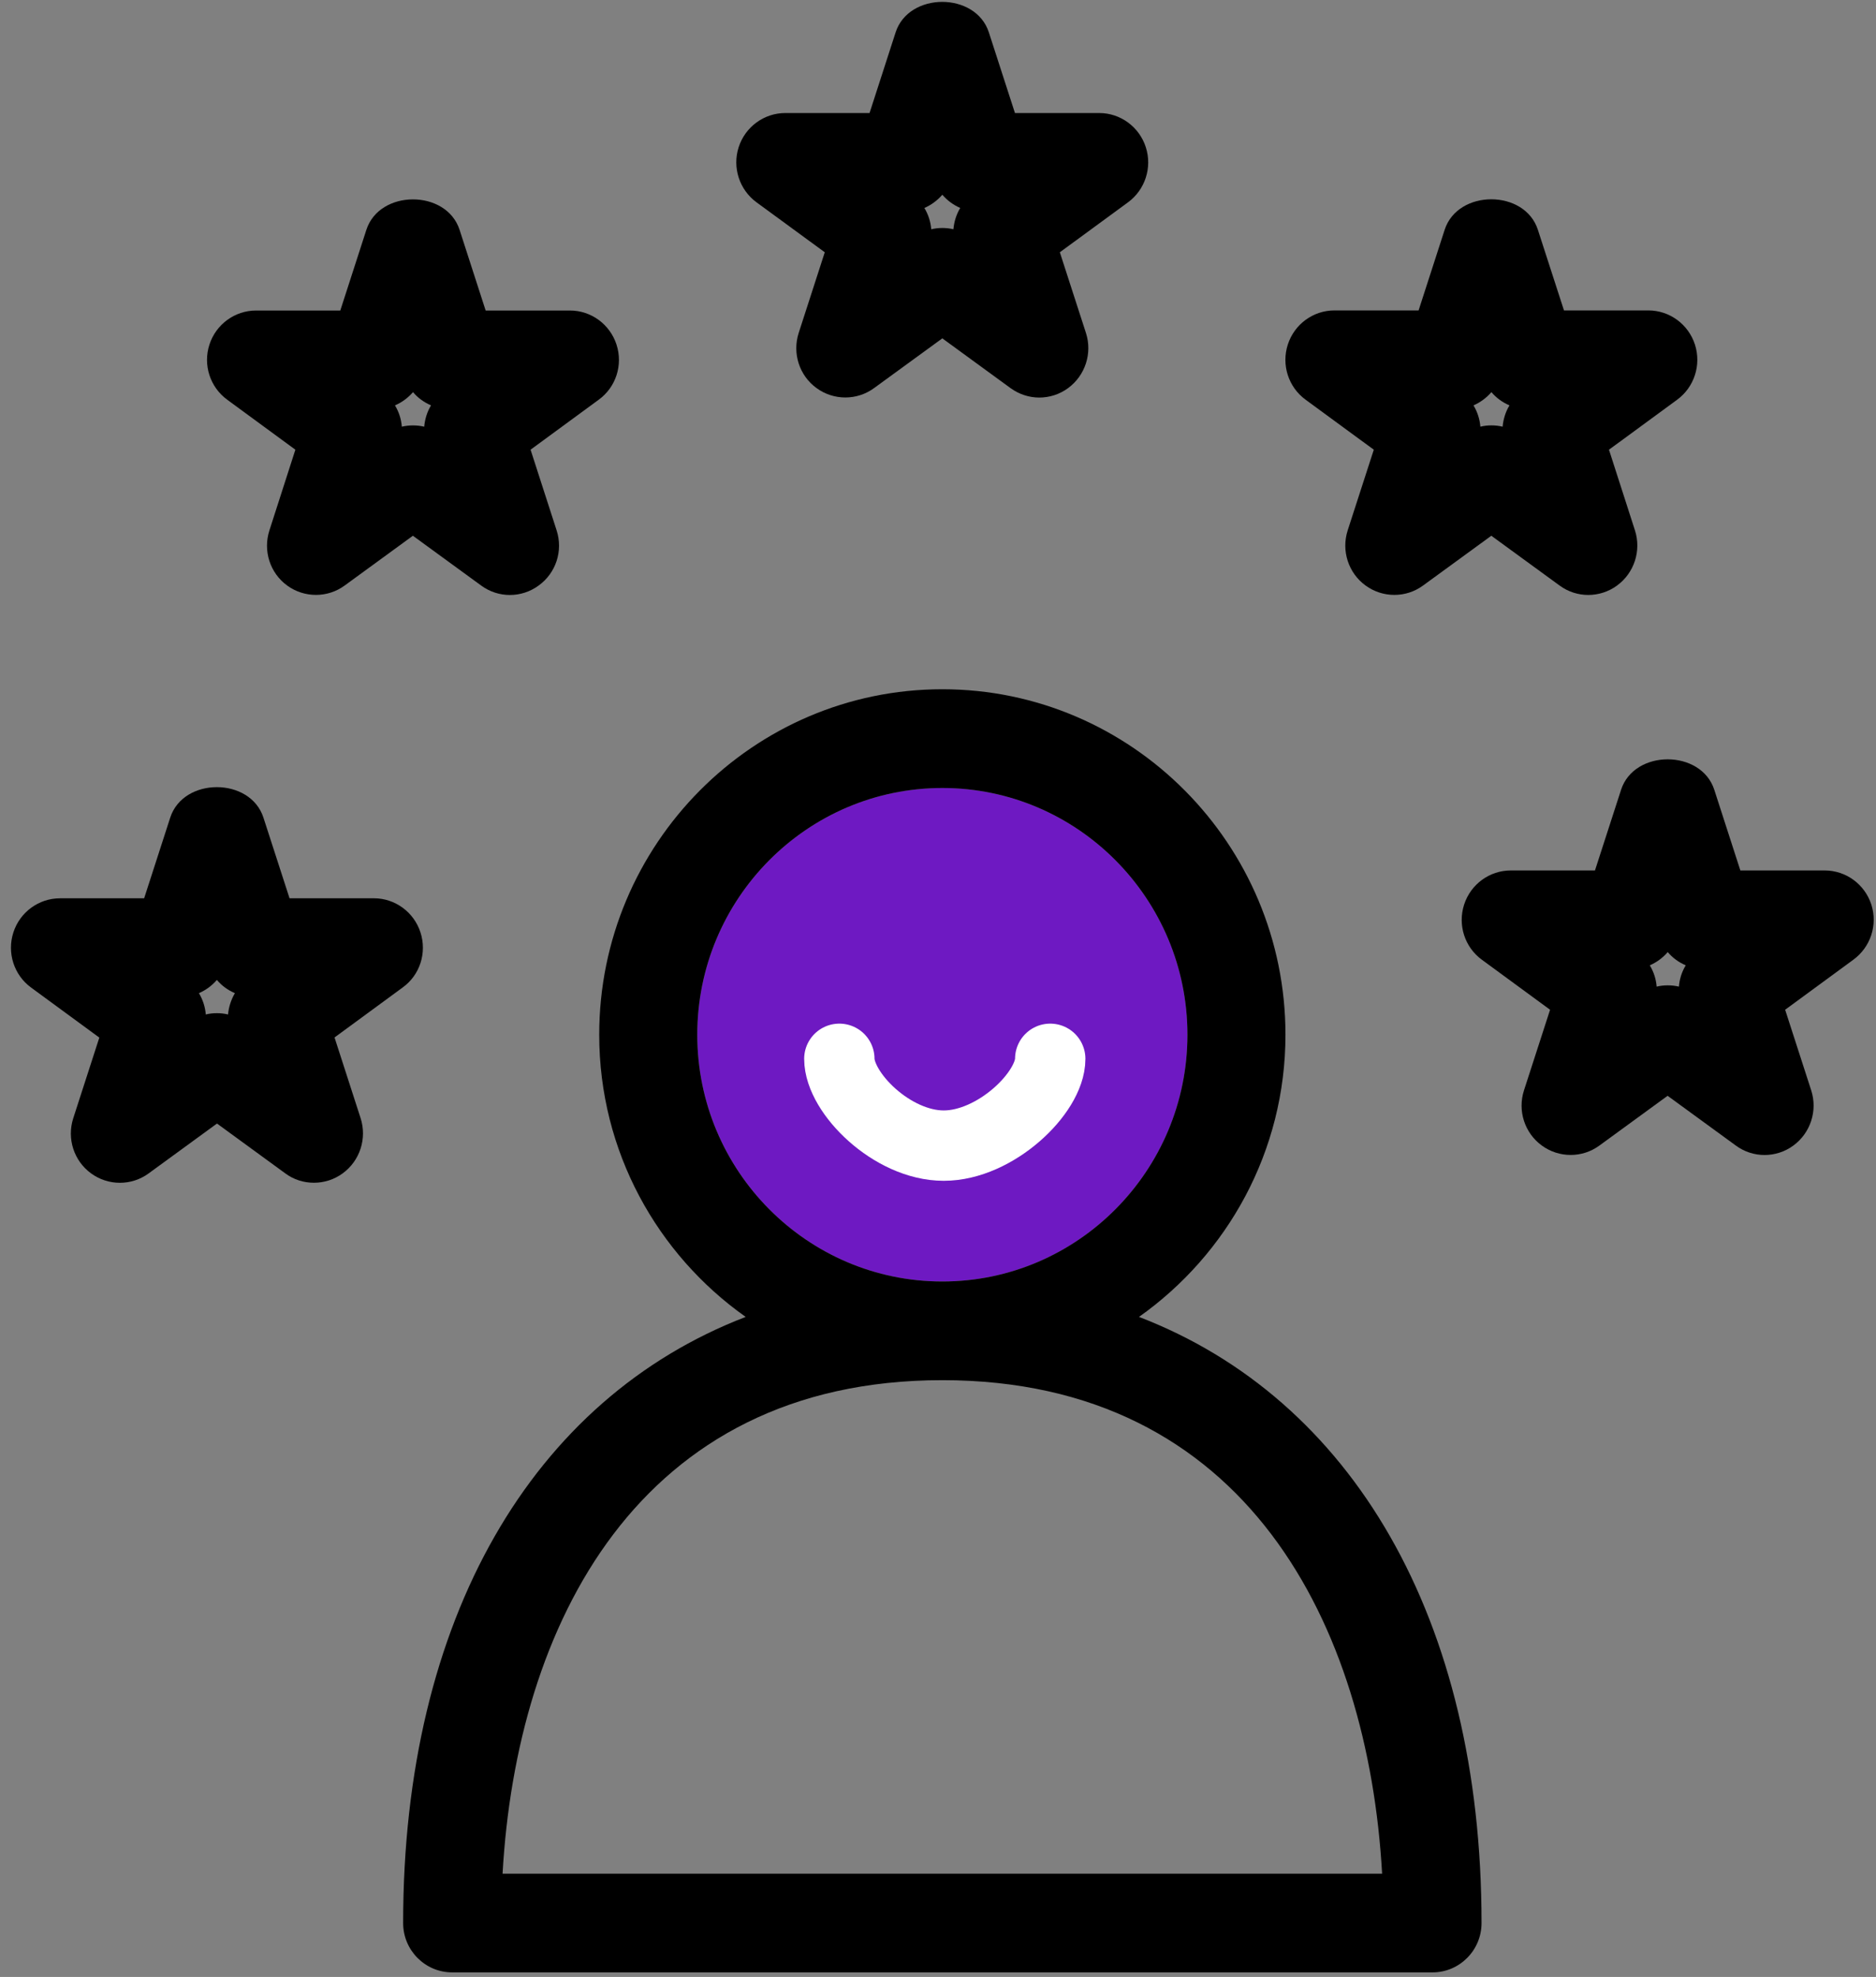
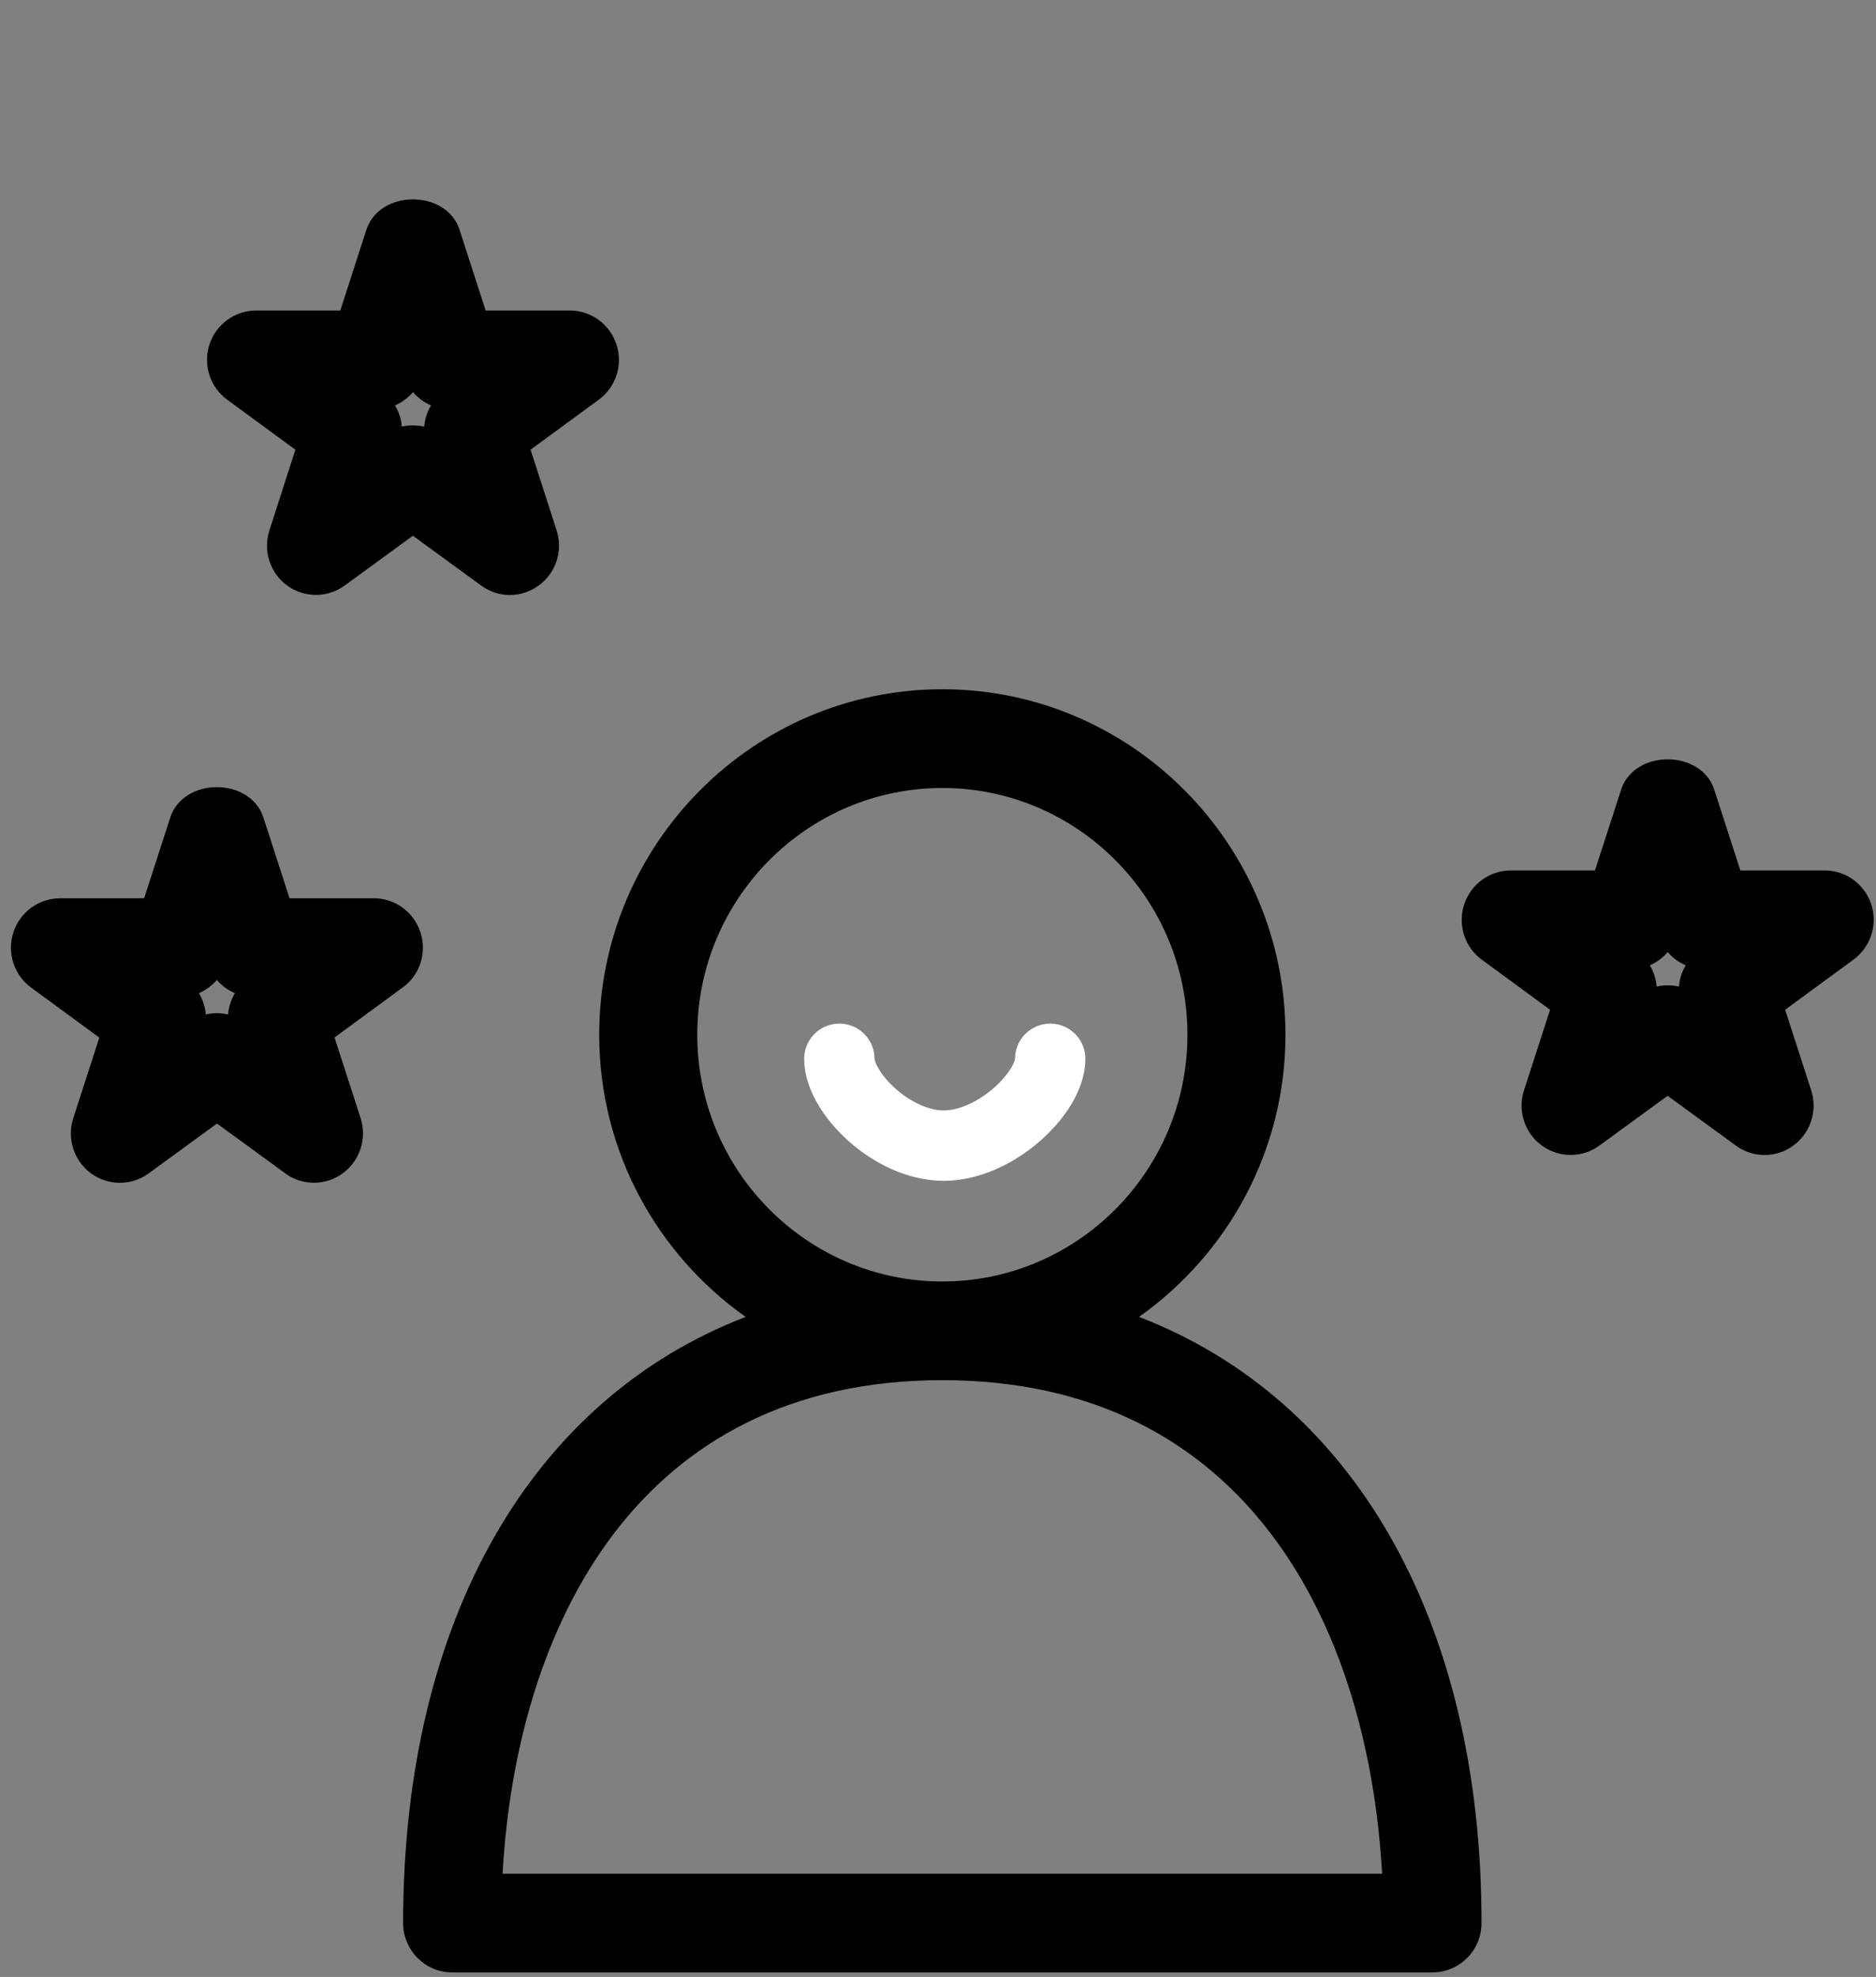
<svg xmlns="http://www.w3.org/2000/svg" width="56px" height="59px" viewBox="0 0 56 59" version="1.1">
  <rect x="0" y="0" width="56" height="59" fill="#808080" stroke="none" />
  <title>2EE5BBA2-2CF7-40B2-BB65-26D653BC9805</title>
  <g id="Page-1" stroke="none" stroke-width="1" fill="none" fill-rule="evenodd">
    <g id="Block-brew-Supply-chain" transform="translate(-629, -3229)">
      <g id="Group-6-Copy-9" transform="translate(601, 3186)">
        <g id="noun-expert-1196256" transform="translate(28.327, 43.056)">
-           <path d="M24.293,7.473 L23.515,9.879 C23.319,10.486 23.532,11.152 24.047,11.526 C24.559,11.9 25.256,11.9 25.765,11.526 L27.802,10.042 L29.838,11.527 C30.093,11.712 30.394,11.809 30.696,11.809 C30.997,11.809 31.301,11.715 31.556,11.527 C32.068,11.152 32.285,10.486 32.089,9.88 L31.31,7.473 L33.344,5.983 C33.856,5.608 34.072,4.943 33.876,4.336 C33.68,3.729 33.118,3.317 32.484,3.317 L29.97,3.317 L29.191,0.91 C28.799,-0.303 26.801,-0.303 26.408,0.91 L25.63,3.317 L23.116,3.317 C22.481,3.317 21.919,3.729 21.723,4.336 C21.528,4.943 21.744,5.608 22.257,5.983 L24.293,7.473 Z M27.802,5.756 C27.948,5.926 28.133,6.062 28.337,6.15 C28.22,6.342 28.153,6.563 28.133,6.786 C28.024,6.76 27.913,6.748 27.802,6.748 C27.691,6.748 27.58,6.76 27.471,6.787 C27.454,6.563 27.384,6.345 27.266,6.151 C27.471,6.062 27.655,5.926 27.802,5.756 L27.802,5.756 Z" id="Shape" fill="#000000" fill-rule="nonzero" />
          <path d="M8.49,13.365 L7.715,15.774 C7.519,16.381 7.732,17.044 8.244,17.418 C8.756,17.792 9.453,17.792 9.962,17.418 L11.998,15.933 L14.035,17.418 C14.29,17.606 14.591,17.701 14.892,17.701 C15.194,17.701 15.498,17.606 15.753,17.418 C16.271,17.044 16.485,16.381 16.289,15.774 L15.511,13.365 L17.544,11.874 C18.06,11.5 18.273,10.837 18.077,10.23 C17.881,9.624 17.319,9.211 16.687,9.211 L14.17,9.211 L13.392,6.804 C13,5.591 11.001,5.591 10.609,6.804 L9.831,9.211 L7.317,9.211 C6.682,9.211 6.12,9.623 5.924,10.23 C5.728,10.837 5.944,11.5 6.457,11.874 L8.49,13.365 Z M12.002,11.647 C12.148,11.821 12.333,11.953 12.54,12.042 C12.423,12.233 12.356,12.454 12.336,12.678 C12.224,12.652 12.113,12.64 12.002,12.64 C11.891,12.64 11.78,12.652 11.668,12.678 C11.651,12.455 11.581,12.237 11.463,12.042 C11.671,11.953 11.852,11.818 12.002,11.647 L12.002,11.647 Z" id="Shape" fill="#000000" fill-rule="nonzero" />
-           <path d="M40.682,13.365 L39.903,15.771 C39.707,16.378 39.921,17.044 40.436,17.418 C40.948,17.792 41.644,17.792 42.153,17.418 L44.19,15.933 L46.227,17.418 C46.481,17.606 46.783,17.7 47.084,17.7 C47.385,17.7 47.689,17.606 47.944,17.418 C48.456,17.044 48.673,16.378 48.477,15.771 L47.702,13.365 L49.736,11.874 C50.248,11.5 50.464,10.834 50.268,10.227 C50.072,9.62 49.51,9.208 48.876,9.208 L46.359,9.208 L45.58,6.802 C45.189,5.588 43.19,5.588 42.797,6.802 L42.019,9.208 L39.508,9.208 C38.873,9.208 38.311,9.62 38.115,10.227 C37.919,10.834 38.133,11.5 38.648,11.874 L40.682,13.365 Z M44.193,11.647 C44.34,11.821 44.524,11.953 44.732,12.042 C44.615,12.233 44.548,12.454 44.527,12.678 C44.416,12.651 44.305,12.639 44.193,12.639 C44.082,12.639 43.971,12.651 43.863,12.678 C43.845,12.454 43.775,12.236 43.658,12.042 C43.863,11.953 44.044,11.818 44.193,11.647 L44.193,11.647 Z" id="Shape" fill="#000000" fill-rule="nonzero" />
-           <path d="M20.487,30.825 C20.487,26.763 23.77,23.461 27.803,23.461 C31.835,23.461 35.119,26.763 35.119,30.825 C35.119,34.887 31.835,38.189 27.803,38.189 C23.77,38.189 20.487,34.887 20.487,30.825 Z" id="Path" fill="#6E19C2" />
          <path d="M24.728,31.543 C24.728,32.557 26.299,34.134 27.844,34.134 C29.389,34.134 31.023,32.557 31.023,31.543" id="Path-6" stroke="#FFFFFF" stroke-width="2.1" stroke-linecap="round" />
          <path d="M33.673,39.246 C36.31,37.379 38.045,34.306 38.045,30.824 C38.045,25.139 33.451,20.514 27.802,20.514 C22.154,20.514 17.56,25.139 17.56,30.824 C17.56,34.309 19.295,37.382 21.932,39.246 C15.578,41.688 11.707,48.246 11.707,57.336 C11.707,58.148 12.363,58.808 13.17,58.808 L42.434,58.808 C43.242,58.808 43.898,58.148 43.898,57.335 C43.898,48.245 40.026,41.687 33.673,39.246 L33.673,39.246 Z M20.487,30.825 C20.487,26.763 23.77,23.461 27.803,23.461 C31.835,23.461 35.119,26.763 35.119,30.825 C35.119,34.887 31.835,38.189 27.803,38.189 C23.77,38.189 20.487,34.887 20.487,30.825 Z M14.675,55.863 C15.09,48.49 18.701,41.134 27.802,41.134 C36.903,41.134 40.515,48.489 40.93,55.863 L14.675,55.863 Z" id="Shape" fill="#000000" fill-rule="nonzero" />
          <path d="M12.225,27.772 C12.029,27.165 11.467,26.752 10.832,26.752 L8.316,26.752 L7.537,24.346 C7.145,23.132 5.146,23.132 4.754,24.346 L3.976,26.752 L1.465,26.753 C0.83,26.753 0.268,27.165 0.072,27.772 C-0.124,28.379 0.089,29.045 0.604,29.419 L2.638,30.91 L1.86,33.316 C1.664,33.923 1.877,34.588 2.392,34.963 C2.904,35.337 3.601,35.337 4.11,34.963 L6.15,33.475 L8.186,34.96 C8.441,35.151 8.743,35.242 9.044,35.242 C9.346,35.242 9.65,35.148 9.905,34.96 C10.417,34.586 10.633,33.92 10.437,33.313 L9.659,30.906 L11.692,29.415 C12.208,29.045 12.421,28.379 12.225,27.772 L12.225,27.772 Z M6.48,30.22 C6.369,30.193 6.258,30.181 6.147,30.181 C6.035,30.181 5.924,30.193 5.816,30.22 C5.798,29.996 5.728,29.778 5.611,29.584 C5.816,29.495 6,29.36 6.147,29.189 C6.293,29.363 6.477,29.495 6.685,29.584 C6.571,29.778 6.501,29.996 6.48,30.22 Z" id="Shape" fill="#000000" fill-rule="nonzero" />
          <path d="M55.534,26.941 C55.338,26.334 54.776,25.922 54.141,25.922 L51.624,25.922 L50.846,23.515 C50.454,22.302 48.455,22.302 48.063,23.515 L47.284,25.922 L44.771,25.922 C44.136,25.922 43.574,26.334 43.378,26.941 C43.182,27.548 43.395,28.213 43.91,28.588 L45.944,30.079 L45.165,32.485 C44.969,33.092 45.183,33.757 45.698,34.132 C46.21,34.506 46.907,34.506 47.416,34.132 L49.452,32.647 L51.489,34.132 C51.744,34.32 52.045,34.414 52.346,34.414 C52.647,34.414 52.952,34.32 53.206,34.132 C53.718,33.757 53.935,33.092 53.739,32.485 L52.961,30.079 L54.994,28.588 C55.513,28.21 55.728,27.548 55.534,26.941 L55.534,26.941 Z M49.79,29.389 C49.678,29.362 49.567,29.351 49.456,29.351 C49.345,29.351 49.233,29.362 49.125,29.389 C49.108,29.165 49.038,28.947 48.92,28.753 C49.125,28.665 49.309,28.529 49.456,28.358 C49.602,28.532 49.787,28.665 49.994,28.753 C49.877,28.944 49.807,29.165 49.79,29.389 Z" id="Shape" fill="#000000" fill-rule="nonzero" />
        </g>
      </g>
    </g>
  </g>
</svg>